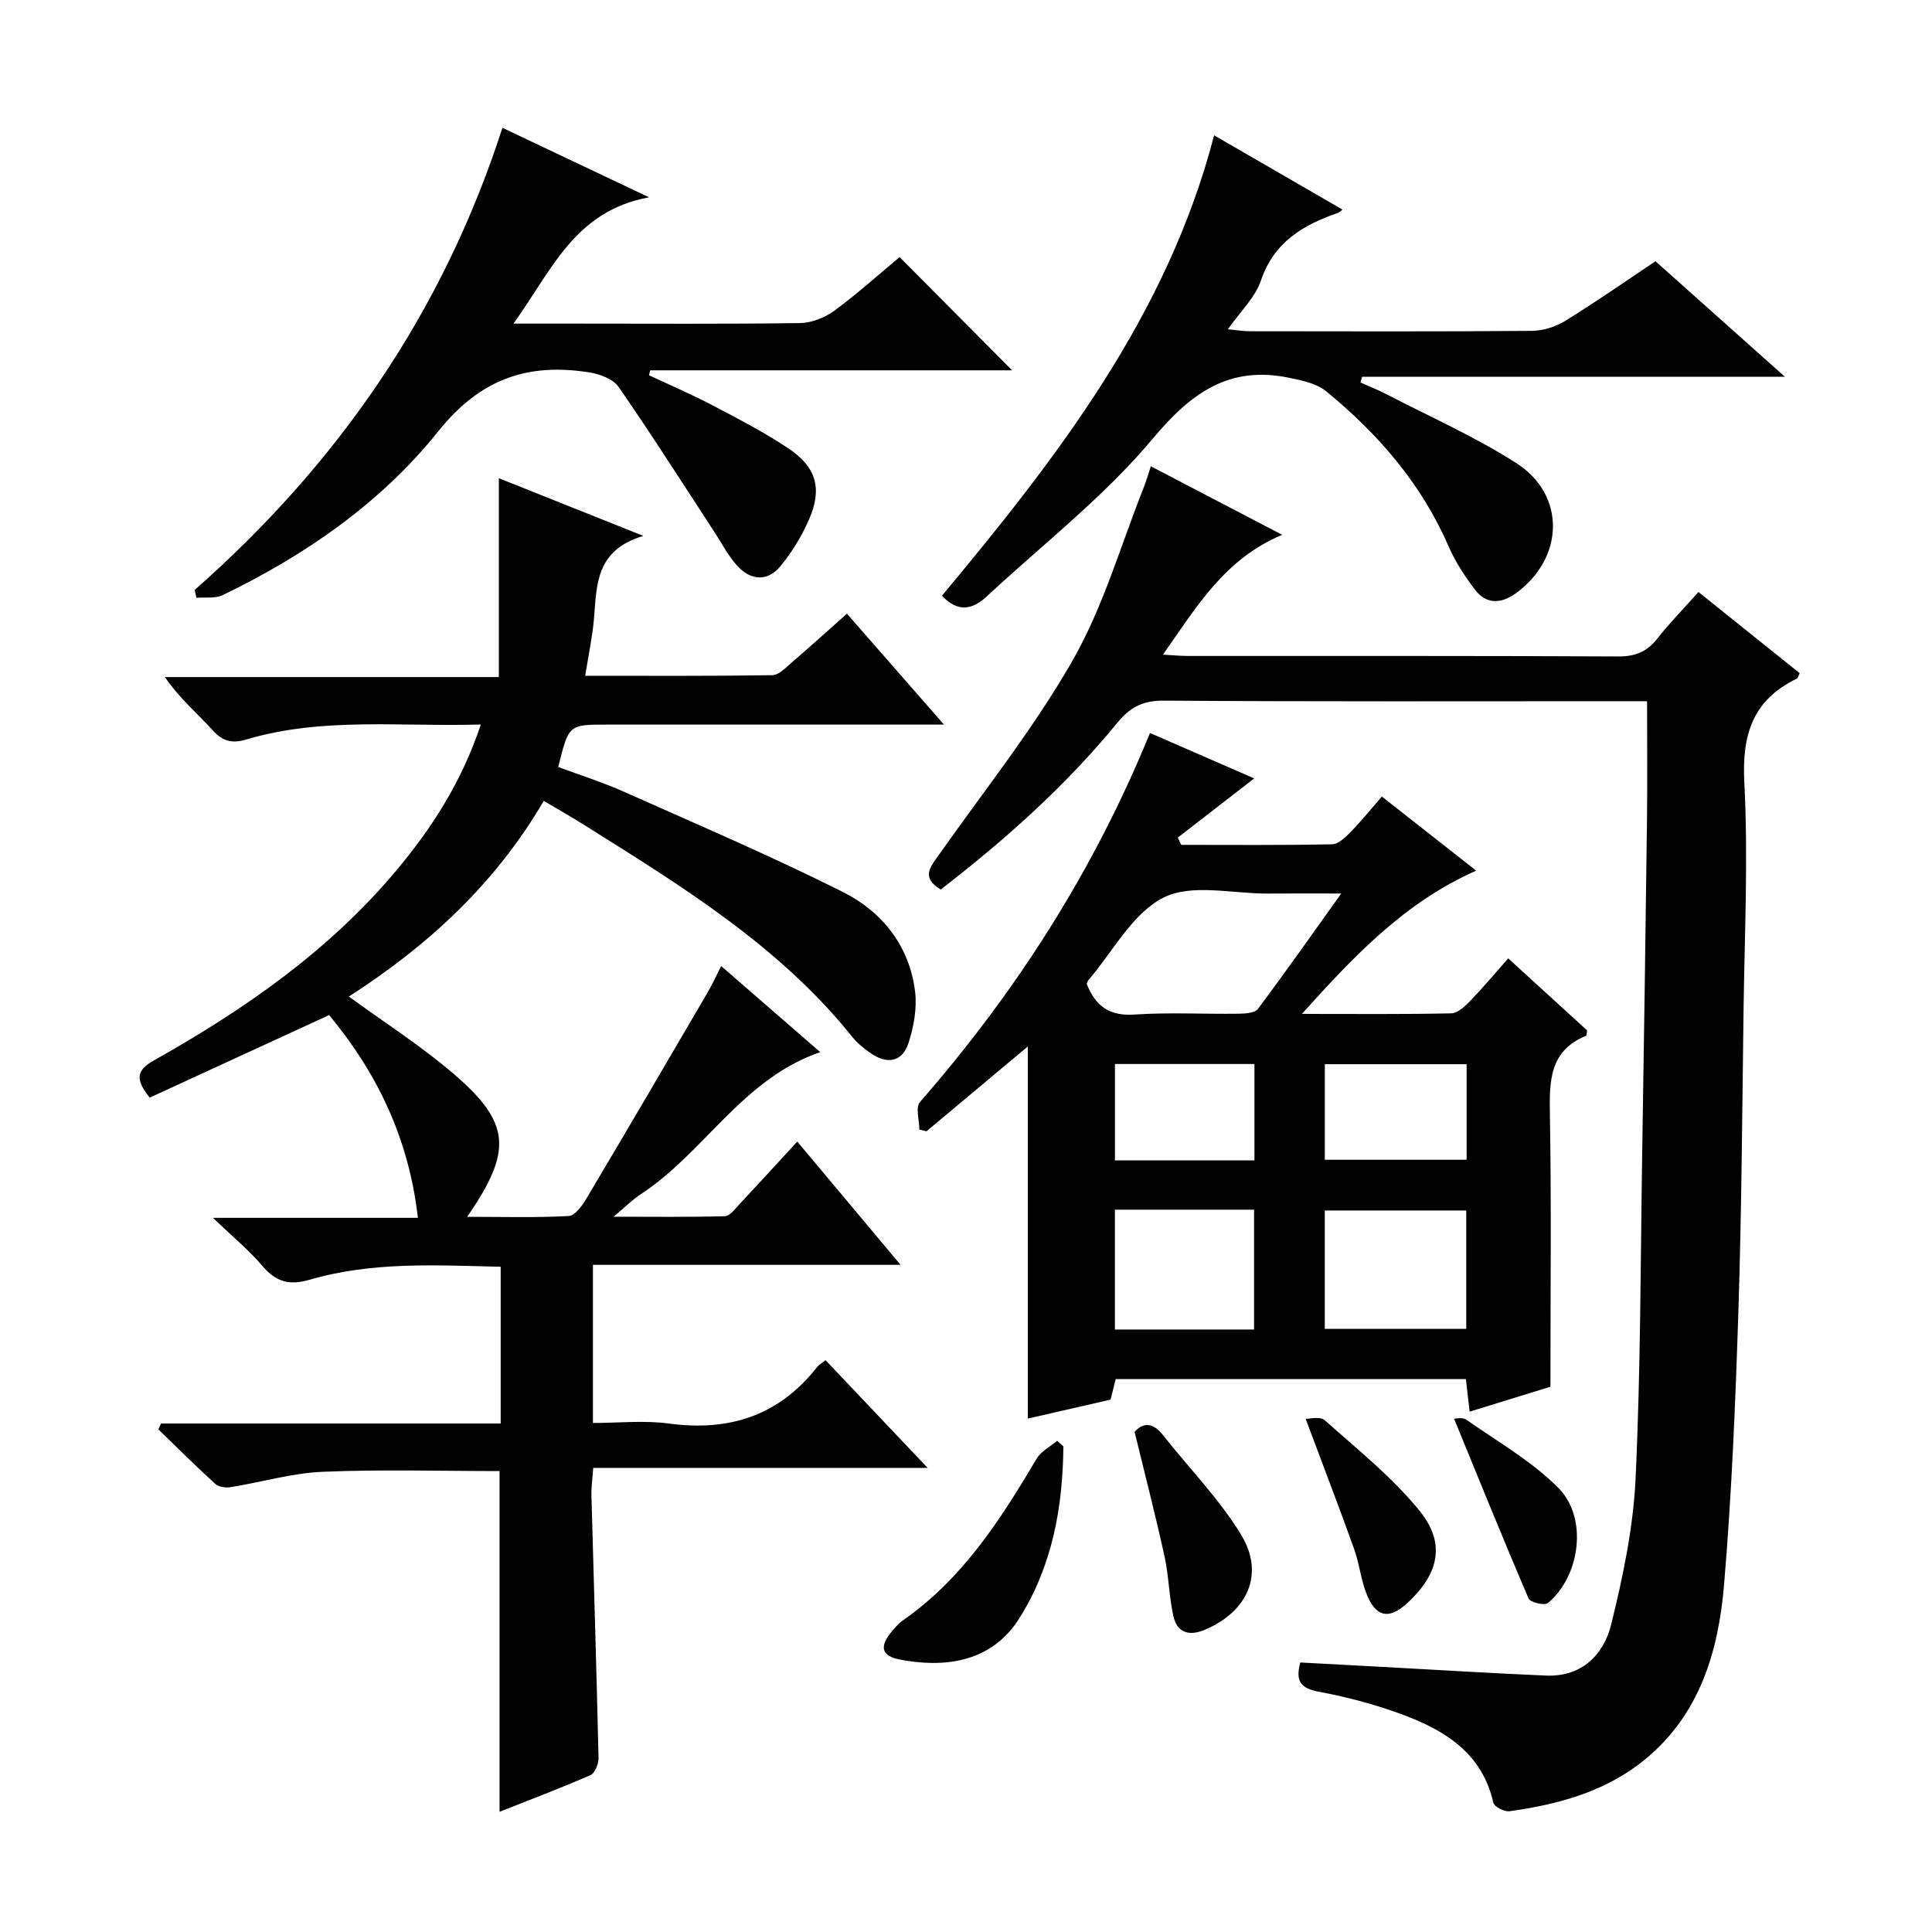
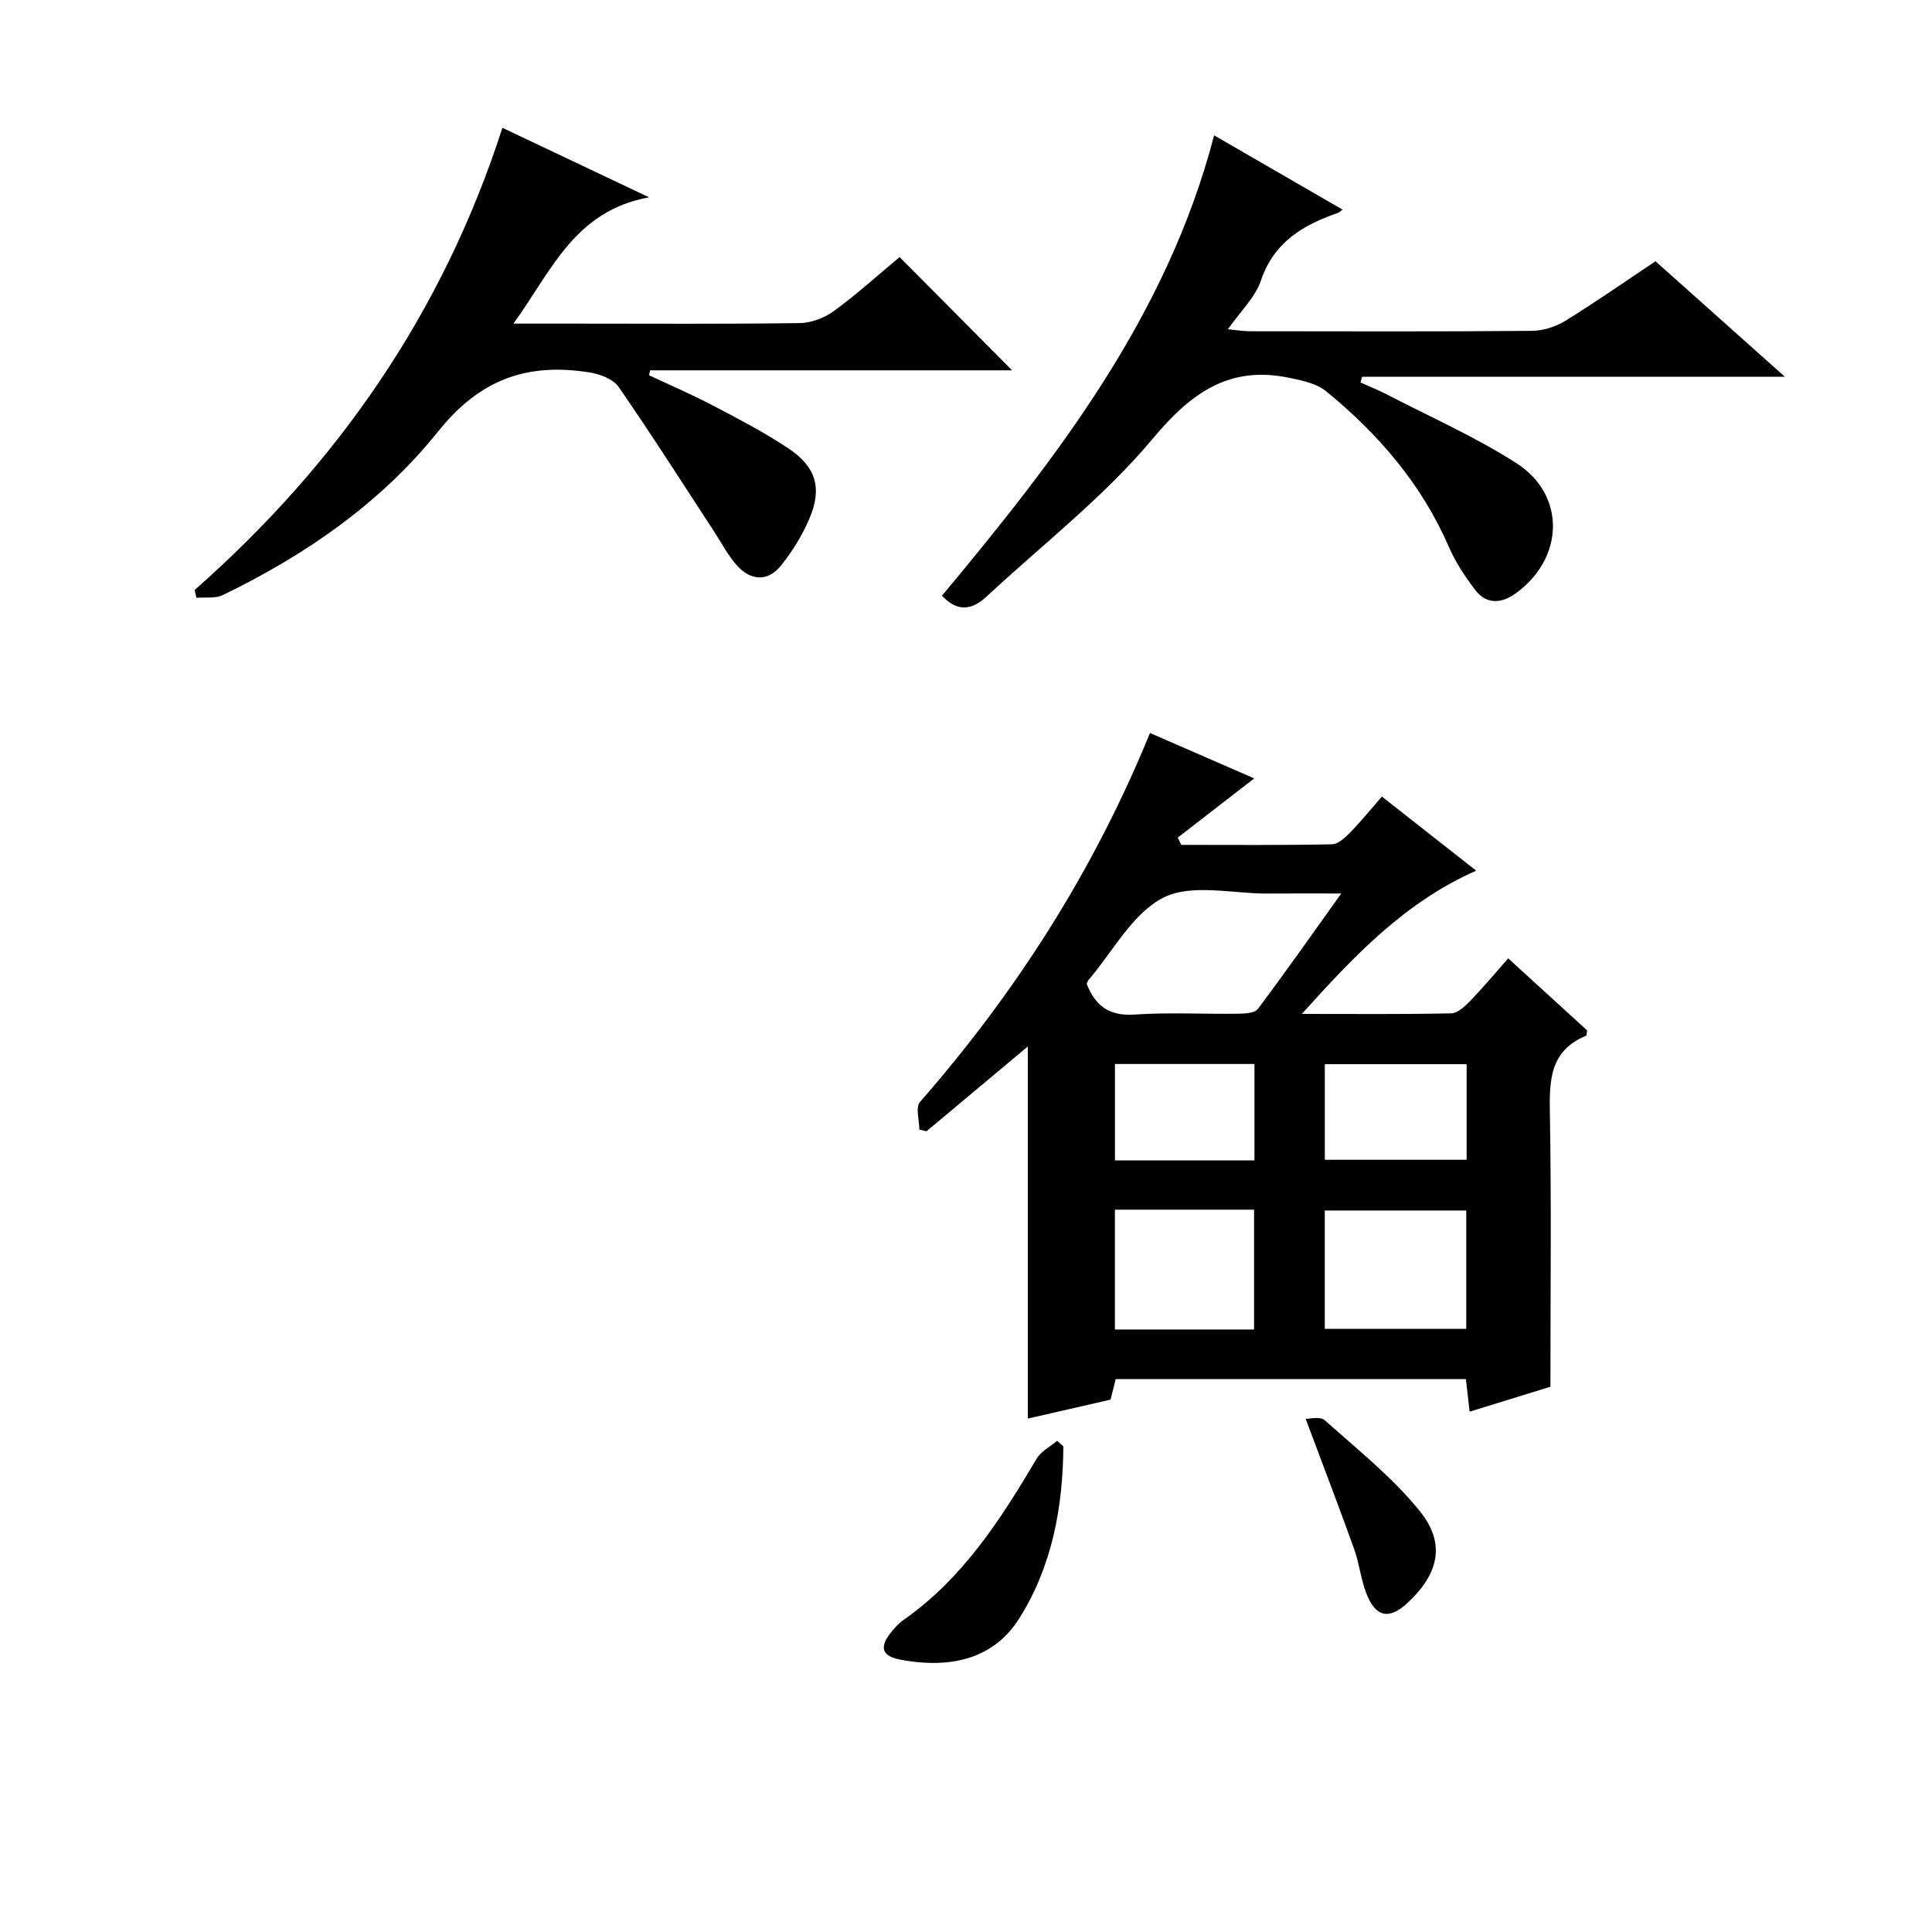
<svg xmlns="http://www.w3.org/2000/svg" enable-background="new 0 0 400 400" viewBox="0 0 400 400">
  <g fill="#010102">
-     <path d="m112.58 165.82c-10.14 17.33-24.17 30.1-40.35 40.5 7.48 5.47 15.07 10.3 21.81 16.11 11.71 10.09 12.1 15.85 2.68 29.5 7.39 0 14.24.2 21.06-.17 1.3-.07 2.79-2.2 3.68-3.69 8.41-14.14 16.71-28.33 25.01-42.53.98-1.68 1.78-3.47 2.84-5.53 6.98 6.07 13.61 11.83 20.51 17.82-16.16 5.55-23.99 20.84-37.19 29.44-1.66 1.08-3.07 2.53-5.6 4.64 8.39 0 15.73.1 23.07-.11 1.01-.03 2.07-1.49 2.95-2.43 3.86-4.12 7.67-8.3 12.02-13.02 7.01 8.37 13.88 16.56 21.38 25.52-21.67 0-42.51 0-63.69 0v32.74c5.27 0 10.6-.58 15.76.12 12.51 1.69 22.81-1.67 30.69-11.74.3-.38.77-.63 1.71-1.38 6.76 7.14 13.55 14.3 21.14 22.3-23.62 0-46.14 0-69.24 0-.15 2.24-.42 3.98-.37 5.71.49 18.12 1.06 36.24 1.47 54.37.03 1.2-.75 3.12-1.67 3.53-6.2 2.71-12.54 5.1-18.82 7.59 0-23.7 0-46.95 0-70.54-12.14 0-24.41-.37-36.64.15-6.4.27-12.72 2.17-19.1 3.19-1.01.16-2.45-.07-3.15-.71-4.01-3.66-7.86-7.49-11.76-11.27.18-.4.37-.81.55-1.21h70.33c0-11.08 0-21.49 0-32.45-13.29-.31-26.57-1.1-39.49 2.67-4.3 1.25-7.04.47-9.85-2.85-2.76-3.25-6.11-6-10.24-9.95h42.44c-1.86-16.42-8.45-30.03-18.38-41.98-12.59 5.79-24.9 11.46-37.14 17.09-2.97-3.68-2.85-5.61.83-7.68 18.66-10.49 36.12-22.59 50.06-39.15 7.53-8.94 13.75-18.66 17.66-30.42-16.58.5-32.76-1.59-48.54 3.1-2.85.85-4.82.46-6.93-1.86-3.23-3.55-6.94-6.66-9.94-11.06h69.14c0-13.77 0-26.97 0-41.17 10.34 4.13 19.34 7.72 29.91 11.94-9.93 2.97-9.63 10.2-10.21 17.12-.32 3.77-1.14 7.5-1.82 11.84 13.17 0 25.96.08 38.75-.12 1.36-.02 2.8-1.59 4.03-2.64 3.77-3.24 7.46-6.58 11.41-10.09 6.62 7.57 13.01 14.87 20.09 22.96-5.12 0-9.21 0-13.31 0-18.83 0-37.66 0-56.49 0-7.9 0-7.9 0-10.06 8.78 4.51 1.68 9.21 3.16 13.68 5.16 15.16 6.76 30.45 13.29 45.27 20.73 8.13 4.08 13.78 11.16 14.93 20.62.42 3.45-.28 7.25-1.35 10.6-1.27 3.95-4.4 4.56-7.91 2.1-1.35-.95-2.7-2.03-3.72-3.3-15.19-18.97-35.56-31.37-55.72-44.03-2.56-1.61-5.16-3.07-8.18-4.86z" />
-     <path d="m351.65 122.57c7.31 5.86 14.16 11.35 20.96 16.81-.3.56-.38 1.01-.62 1.13-9.09 4.41-11.36 11.56-10.85 21.45.82 15.78.05 31.64-.16 47.46-.27 20.64-.4 41.28-1.06 61.91-.61 18.93-1.38 37.89-2.97 56.76-1.16 13.78-5.01 26.91-16.44 36.24-8.12 6.63-17.88 9.26-28.01 10.67-1.05.15-3.15-.95-3.33-1.79-2.25-10.03-9.72-14.79-18.34-18.05-5.71-2.16-11.69-3.76-17.69-4.89-3.69-.69-5.03-2.01-3.93-6.07 5.72.31 11.61.62 17.51.94 11.12.6 22.24 1.3 33.37 1.77 7.34.31 11.91-4.26 13.47-10.52 2.46-9.91 4.59-20.11 5.07-30.27 1.05-22.44 1.02-44.93 1.37-67.4.37-22.97.7-45.95.99-68.92.1-7.95.02-15.9.02-24.62-1.79 0-3.71 0-5.62 0-31.49 0-62.99.1-94.48-.12-4.33-.03-6.97 1.39-9.6 4.61-10.7 13.06-23.24 24.23-36.54 34.49-4.23-2.51-2.08-4.76-.28-7.32 9.38-13.3 19.61-26.12 27.64-40.2 6.34-11.13 9.93-23.83 14.72-35.85.48-1.21.83-2.48 1.42-4.25 8.91 4.65 17.53 9.15 27.19 14.19-11.89 4.97-17.71 14.88-24.68 24.81 2.13.12 3.69.27 5.25.27 29.66.01 59.32-.05 88.98.1 3.51.02 5.94-.93 8.08-3.65 2.55-3.25 5.47-6.23 8.56-9.69z" />
    <path d="m321 287.11c-4.87 1.5-10.55 3.25-16.73 5.16-.27-2.34-.5-4.37-.77-6.74-24.15 0-48.22 0-72.51 0-.34 1.37-.69 2.77-1.06 4.25-5.9 1.35-11.71 2.68-17.13 3.92 0-25.72 0-51.42 0-77.04-6.86 5.75-13.92 11.66-20.98 17.56-.49-.12-.99-.24-1.48-.36 0-1.93-.83-4.59.12-5.69 19.86-22.74 35.95-47.8 47.63-76.41 7.38 3.21 14.58 6.35 21.58 9.4-5.31 4.11-10.57 8.19-15.83 12.26.24.5.49 1 .73 1.5 10.41 0 20.83.1 31.23-.12 1.33-.03 2.8-1.5 3.89-2.61 2.18-2.23 4.15-4.68 6.41-7.27 6.55 5.14 12.79 10.05 19.53 15.34-14.69 6.5-25.07 17.42-36.09 29.66 11.13 0 21.03.1 30.93-.12 1.34-.03 2.84-1.45 3.92-2.57 2.64-2.73 5.08-5.65 7.87-8.81 5.66 5.17 11.03 10.08 16.33 14.91-.09.52-.06 1.05-.21 1.11-7.61 3.13-7.61 9.4-7.49 16.33.32 18.46.11 36.93.11 56.34zm-96.01-83.41c1.83 4.66 4.77 6.71 9.94 6.35 7.11-.48 14.29-.07 21.43-.17 1.4-.02 3.43-.12 4.08-1 5.7-7.6 11.16-15.38 17.25-23.89-5.92 0-10.55-.03-15.18.01-7.31.05-15.75-2.12-21.61.83-6.43 3.23-10.49 11.2-15.57 17.11-.1.12-.14.3-.34.76zm78.58 46.92c-10.17 0-19.72 0-29.29 0v24.51h29.29c0-8.41 0-16.35 0-24.51zm-72.74-.17v24.81h28.81c0-8.4 0-16.47 0-24.81-9.69 0-19.1 0-28.81 0zm28.89-30.16c-9.98 0-19.4 0-28.88 0v19.95h28.88c0-6.77 0-13.2 0-19.95zm43.93.04c-10.08 0-19.65 0-29.36 0v19.79h29.36c0-6.78 0-13.08 0-19.79z" />
    <path d="m195.02 123.34c23.95-28.73 46.64-58.02 56.35-95.32 8.86 5.13 17.62 10.19 26.57 15.37-.42.33-.62.58-.88.67-7.25 2.49-13.3 6.04-16.01 14.05-1.17 3.47-4.2 6.31-6.83 10.06 1.75.17 3.1.4 4.44.41 19.5.02 39 .09 58.5-.08 2.33-.02 4.92-.84 6.91-2.07 6.23-3.84 12.24-8.04 18.68-12.34 8.64 7.72 17.28 15.43 26.79 23.91-29.88 0-58.7 0-87.53 0-.11.4-.22.79-.34 1.19 1.83.82 3.7 1.55 5.48 2.48 8.98 4.66 18.31 8.78 26.8 14.22 10.33 6.61 9.91 19.75-.18 26.99-2.97 2.13-6.06 2.29-8.39-.79-2.08-2.76-4.05-5.72-5.42-8.88-5.64-13.01-14.6-23.38-25.42-32.22-1.97-1.61-4.95-2.21-7.57-2.76-12.47-2.61-20.34 3.07-28.34 12.63-10.05 12.01-22.73 21.83-34.29 32.58-2.91 2.73-5.94 3.49-9.32-.1z" />
    <path d="m40.31 122.14c29.6-26.09 51.37-57.41 63.71-95.68 9.96 4.72 19.47 9.23 30.36 14.39-15.52 2.85-20.19 15.28-28.08 26.15h12.8c15.5 0 31 .11 46.5-.11 2.4-.03 5.15-1.1 7.11-2.54 4.81-3.53 9.26-7.56 13.54-11.12 7.86 7.91 15.58 15.67 23.3 23.44-24.61 0-49.77 0-74.94 0-.08.34-.16.68-.24 1.02 4.41 2.07 8.89 3.99 13.2 6.25 5.3 2.78 10.64 5.55 15.61 8.86 5.82 3.87 7.1 8.31 4.36 14.66-1.49 3.46-3.54 6.81-5.93 9.73-2.73 3.33-6.24 3-9.04-.12-1.86-2.08-3.17-4.65-4.71-7.01-6.55-10.01-12.97-20.11-19.78-29.95-1.14-1.64-3.89-2.67-6.06-3.01-12.74-2.01-22.56 1.29-31.31 12.23-11.79 14.74-27.46 25.61-44.62 33.89-1.54.74-3.61.39-5.43.55-.12-.55-.23-1.09-.35-1.63z" />
    <path d="m220.16 299.46c-.11 12.56-2.28 24.69-9.09 35.55-6.03 9.6-16.16 10.21-24.68 8.6-4.01-.76-4.38-2.74-1.64-5.97.65-.76 1.31-1.55 2.12-2.11 12.38-8.6 20.27-20.87 27.75-33.52.91-1.54 2.81-2.49 4.25-3.71.43.39.86.78 1.29 1.16z" />
-     <path d="m234.91 296.47c1.6-1.86 3.65-2.18 5.88.66 5.41 6.87 11.66 13.21 16.17 20.62 4.95 8.14 1.32 15.98-7.57 19.7-3.31 1.38-5.72.52-6.47-2.91-.89-4.01-.92-8.21-1.8-12.22-1.83-8.38-3.98-16.67-6.21-25.85z" />
    <path d="m270.32 293.75c.73.03 3-.56 3.96.3 6.78 6.05 14.02 11.81 19.68 18.82 5.44 6.73 3.88 13.01-2.51 18.96-3.86 3.59-6.64 3.05-8.59-2-1.12-2.91-1.43-6.14-2.49-9.09-3.17-8.84-6.54-17.62-10.05-26.99z" />
-     <path d="m301.05 293.73c.27.01 1.73-.36 2.53.2 6.48 4.54 13.53 8.57 19.05 14.11 6.17 6.18 4.57 18.26-2.16 23.86-.67.56-3.66-.14-4-.94-5.25-12.26-10.25-24.62-15.42-37.23z" />
  </g>
</svg>